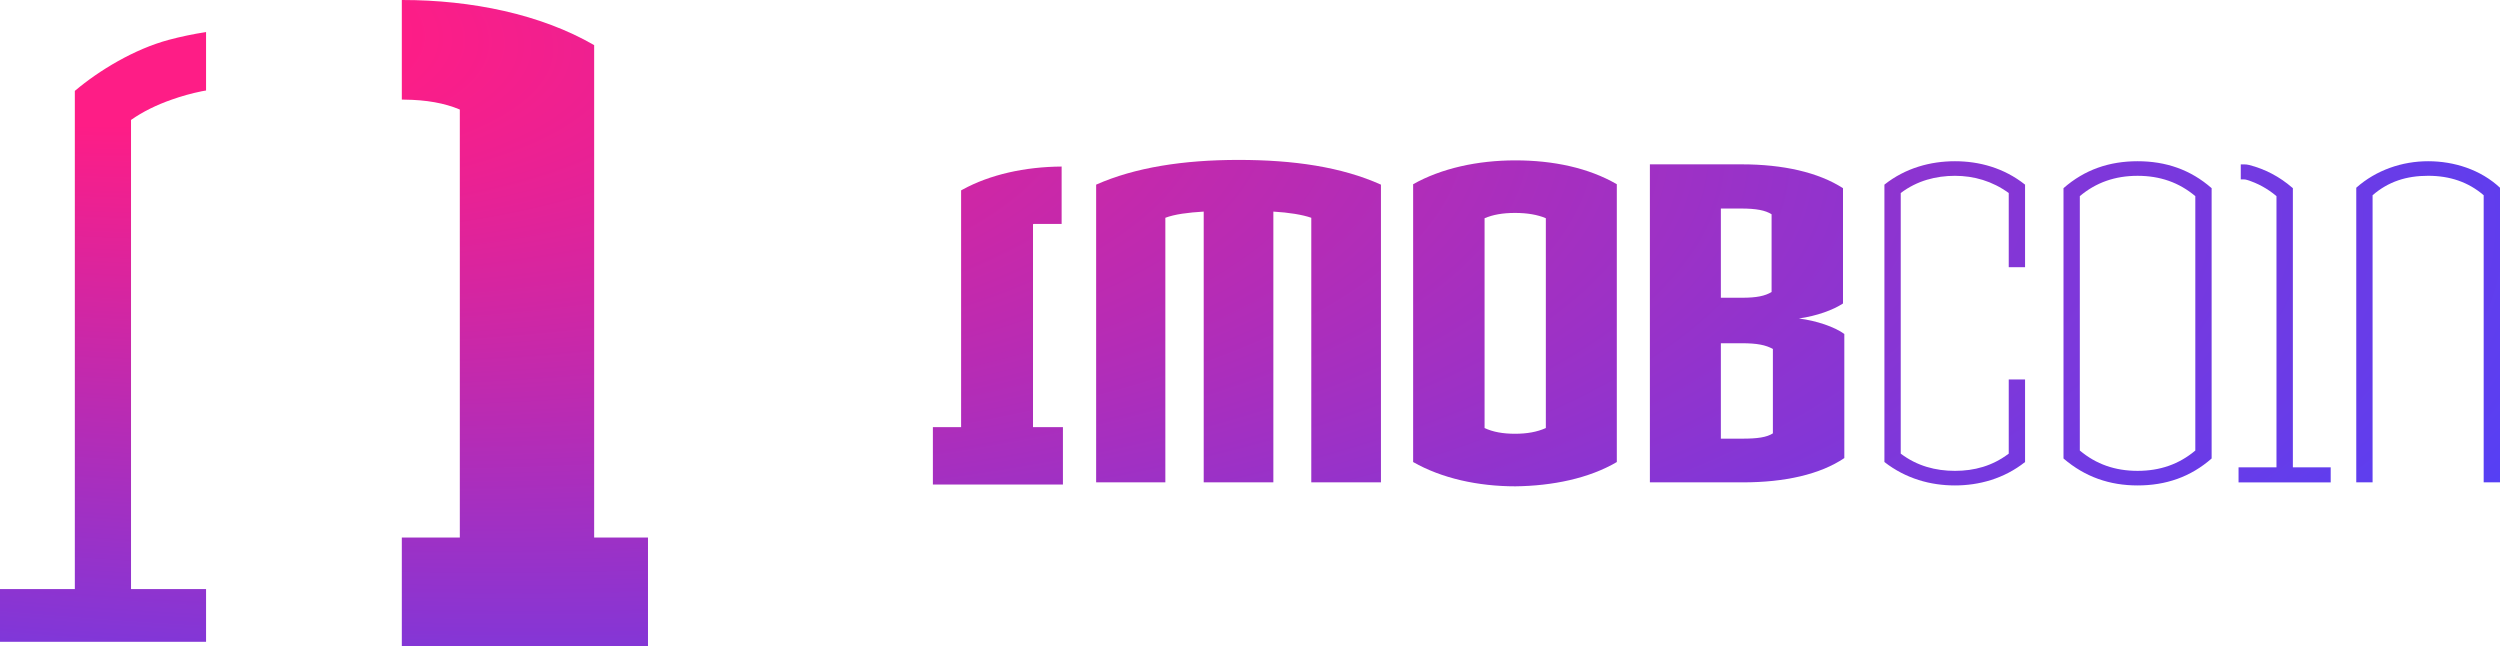
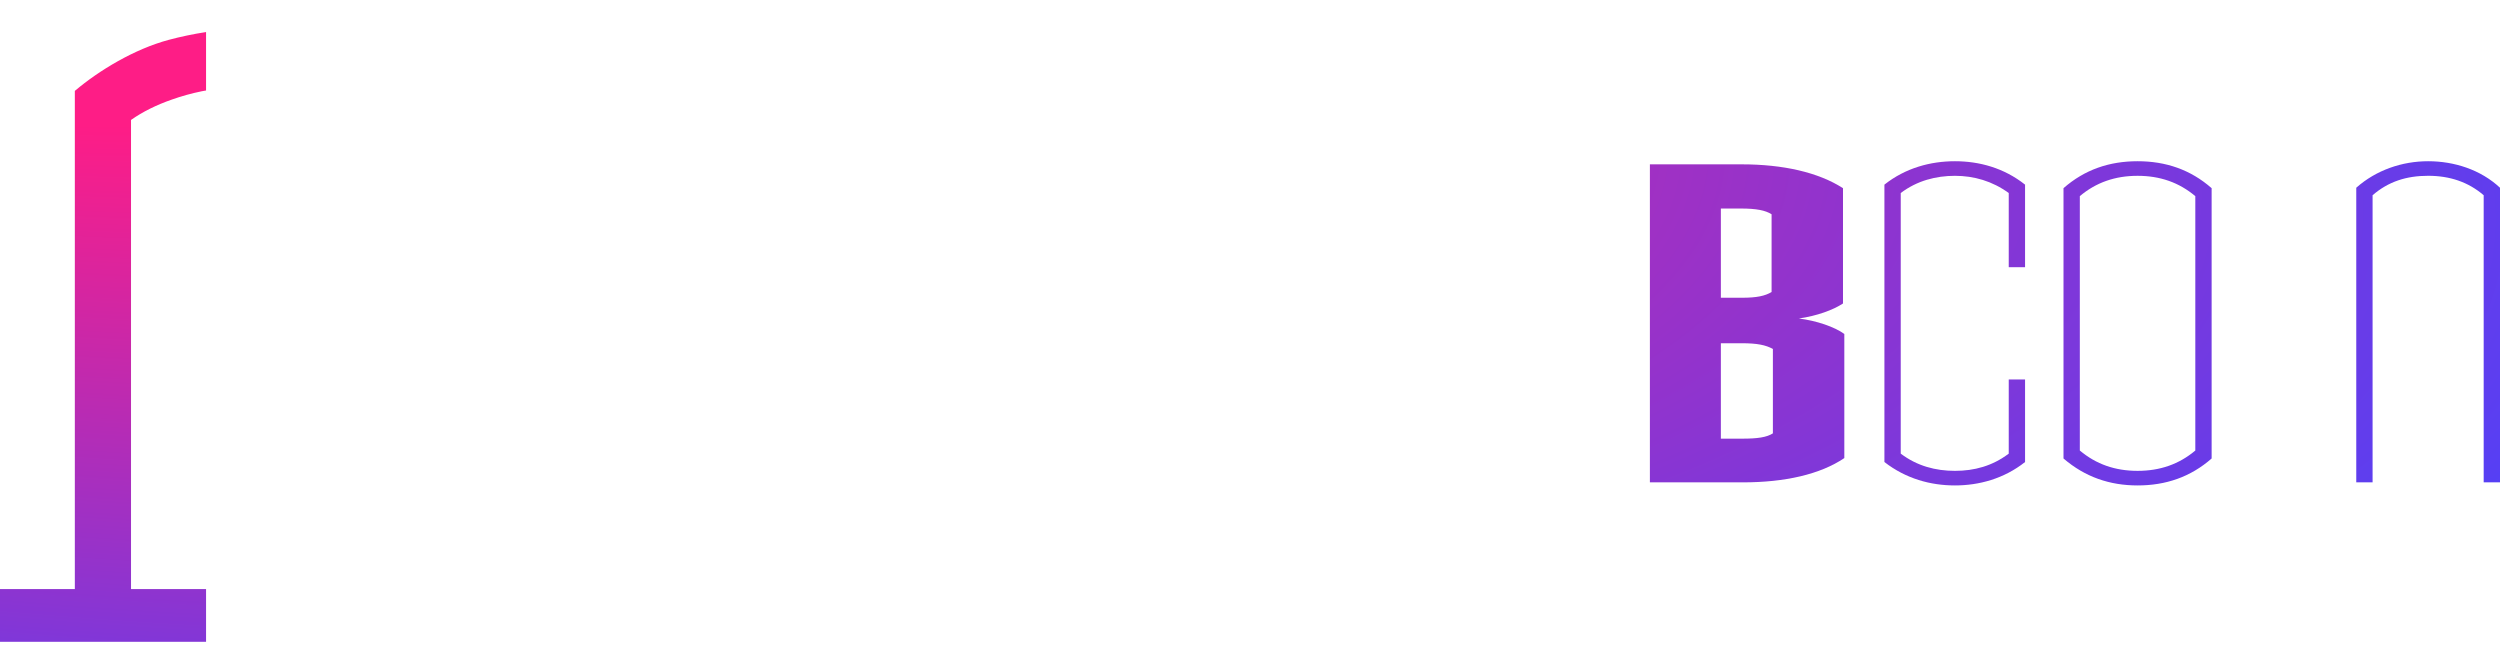
<svg xmlns="http://www.w3.org/2000/svg" width="383" height="99" viewBox="0 0 383 99" fill="none">
-   <path d="M158.256 65.439V34.35C158.291 34.339 158.322 34.323 158.357 34.311H162.642V25.515C157.023 25.554 151.67 26.734 147.445 29.055C147.378 29.094 147.308 29.129 147.241 29.168V65.439H142.918V74.231H162.841V65.439H158.252H158.256Z" fill="url(#paint0_radial_907_58)" />
-   <path d="M351.268 71.596V28.83C351.241 28.807 351.217 28.787 351.19 28.764C349.198 27.039 346.984 25.898 344.585 25.279C344.319 25.208 344.041 25.181 343.764 25.181H343.286V27.482H343.713C343.881 27.482 344.053 27.505 344.217 27.556C345.869 28.062 347.379 28.889 348.756 30.045V71.6H342.946V73.901H357.063V71.6H351.264L351.268 71.596Z" fill="url(#paint1_radial_907_58)" />
-   <path d="M200.888 73.896V33.364C199.538 32.89 197.445 32.553 195.078 32.416V73.896H184.408V32.416C182.045 32.553 179.951 32.823 178.531 33.364V73.896H167.928V28.288C173.871 25.65 181.301 24.498 189.745 24.498C198.188 24.498 205.548 25.579 211.562 28.288V73.896H200.888Z" fill="url(#paint2_radial_907_58)" />
-   <path d="M232.163 74.504C226.423 74.504 220.882 73.285 216.492 70.784V28.222C220.816 25.788 226.352 24.569 232.163 24.569C237.973 24.569 243.376 25.718 247.696 28.222V70.784C243.439 73.289 237.836 74.438 232.163 74.504ZM236.823 33.432C235.539 32.891 233.986 32.62 232.096 32.62C230.206 32.62 228.72 32.891 227.436 33.432V65.575C228.72 66.182 230.273 66.453 232.096 66.453C233.919 66.453 235.473 66.182 236.823 65.575V33.432Z" fill="url(#paint3_radial_907_58)" />
  <path d="M252.763 73.897V25.177H266.813C273.164 25.177 278.567 26.396 282.347 28.831V46.493C280.793 47.509 278.364 48.387 275.593 48.794C278.297 49.132 281.063 50.08 282.55 51.162V70.177C278.837 72.682 273.434 73.897 267.017 73.897H252.763ZM271.403 32.825C270.456 32.217 269.04 31.947 266.743 31.947H263.636V45.615H266.88C269.11 45.615 270.393 45.345 271.407 44.737V32.829L271.403 32.825ZM271.606 53.463C270.526 52.855 269.177 52.585 266.88 52.585H263.636V67.202H266.946C269.243 67.202 270.659 66.998 271.606 66.391V53.463Z" fill="url(#paint4_radial_907_58)" />
  <path d="M299.499 74.369C295.786 74.369 292.002 73.354 288.692 70.782V28.287C291.936 25.715 295.786 24.7 299.499 24.7C303.212 24.7 306.996 25.715 310.239 28.287V40.94H307.739V29.573C305.239 27.746 302.402 26.935 299.499 26.935C296.596 26.935 293.689 27.679 291.193 29.573V69.496C293.693 71.39 296.529 72.135 299.499 72.135C302.469 72.135 305.239 71.39 307.739 69.496V58.129H310.239V70.782C306.996 73.354 303.146 74.369 299.499 74.369Z" fill="url(#paint5_radial_907_58)" />
  <path d="M327.476 74.369C323.219 74.369 319.439 73.083 316.129 70.241V28.828C319.372 25.986 323.152 24.7 327.476 24.7C331.799 24.7 335.583 25.986 338.822 28.828V70.241C335.579 73.083 331.799 74.369 327.476 74.369ZM336.322 30.047C333.822 27.95 330.919 26.935 327.476 26.935C324.032 26.935 321.125 27.95 318.629 30.047V69.022C321.129 71.119 324.032 72.135 327.476 72.135C330.919 72.135 333.826 71.119 336.322 69.022V30.047Z" fill="url(#paint6_radial_907_58)" />
  <path d="M380.5 73.894V29.91C378.137 27.879 375.3 26.931 371.99 26.931C368.68 26.931 365.909 27.809 363.48 29.91V73.894H360.979V28.761C364.02 26.057 368.003 24.7 371.99 24.7C375.977 24.7 380.026 25.986 383 28.761V73.894H380.5Z" fill="url(#paint7_radial_907_58)" />
-   <path d="M91.025 6.915C82.843 2.176 72.232 0 61.621 0C61.601 0 61.578 0.012 61.558 0.012V15.252C61.687 15.252 61.812 15.252 61.941 15.264C65.318 15.295 68.112 15.797 70.444 16.781V82.348H61.558V99H99.272V82.348H91.025V6.915Z" fill="url(#paint8_radial_907_58)" />
  <path d="M26.348 15.247C27.788 14.733 29.322 14.306 30.93 13.977C31.137 13.93 31.36 13.906 31.568 13.863V4.91C29.596 5.216 27.686 5.616 25.835 6.11C20.561 7.529 15.169 10.794 11.507 13.89C11.495 13.902 11.476 13.91 11.464 13.922V90.249H0V98.32H31.568V90.249H20.072V18.375C21.86 17.117 23.981 16.07 26.348 15.247Z" fill="url(#paint9_radial_907_58)" />
  <defs>
    <radialGradient id="paint0_radial_907_58" cx="0" cy="0" r="1" gradientTransform="matrix(383 99 -214.385 99 0 0)" gradientUnits="userSpaceOnUse">
      <stop offset="0.138" stop-color="#FE1D86" />
      <stop offset="1" stop-color="#4543FF" />
    </radialGradient>
    <radialGradient id="paint1_radial_907_58" cx="0" cy="0" r="1" gradientTransform="matrix(383 99 -214.385 99 0 0)" gradientUnits="userSpaceOnUse">
      <stop offset="0.138" stop-color="#FE1D86" />
      <stop offset="1" stop-color="#4543FF" />
    </radialGradient>
    <radialGradient id="paint2_radial_907_58" cx="0" cy="0" r="1" gradientTransform="matrix(383 99 -214.385 99 0 0)" gradientUnits="userSpaceOnUse">
      <stop offset="0.138" stop-color="#FE1D86" />
      <stop offset="1" stop-color="#4543FF" />
    </radialGradient>
    <radialGradient id="paint3_radial_907_58" cx="0" cy="0" r="1" gradientTransform="matrix(383 99 -214.385 99 0 0)" gradientUnits="userSpaceOnUse">
      <stop offset="0.138" stop-color="#FE1D86" />
      <stop offset="1" stop-color="#4543FF" />
    </radialGradient>
    <radialGradient id="paint4_radial_907_58" cx="0" cy="0" r="1" gradientTransform="matrix(383 99 -214.385 99 0 0)" gradientUnits="userSpaceOnUse">
      <stop offset="0.138" stop-color="#FE1D86" />
      <stop offset="1" stop-color="#4543FF" />
    </radialGradient>
    <radialGradient id="paint5_radial_907_58" cx="0" cy="0" r="1" gradientTransform="matrix(383 99 -214.385 99 0 0)" gradientUnits="userSpaceOnUse">
      <stop offset="0.138" stop-color="#FE1D86" />
      <stop offset="1" stop-color="#4543FF" />
    </radialGradient>
    <radialGradient id="paint6_radial_907_58" cx="0" cy="0" r="1" gradientTransform="matrix(383 99 -214.385 99 0 0)" gradientUnits="userSpaceOnUse">
      <stop offset="0.138" stop-color="#FE1D86" />
      <stop offset="1" stop-color="#4543FF" />
    </radialGradient>
    <radialGradient id="paint7_radial_907_58" cx="0" cy="0" r="1" gradientTransform="matrix(383 99 -214.385 99 0 0)" gradientUnits="userSpaceOnUse">
      <stop offset="0.138" stop-color="#FE1D86" />
      <stop offset="1" stop-color="#4543FF" />
    </radialGradient>
    <radialGradient id="paint8_radial_907_58" cx="0" cy="0" r="1" gradientTransform="matrix(383 99 -214.385 99 0 0)" gradientUnits="userSpaceOnUse">
      <stop offset="0.138" stop-color="#FE1D86" />
      <stop offset="1" stop-color="#4543FF" />
    </radialGradient>
    <radialGradient id="paint9_radial_907_58" cx="0" cy="0" r="1" gradientTransform="matrix(383 99 -214.385 99 0 0)" gradientUnits="userSpaceOnUse">
      <stop offset="0.138" stop-color="#FE1D86" />
      <stop offset="1" stop-color="#4543FF" />
    </radialGradient>
  </defs>
</svg>